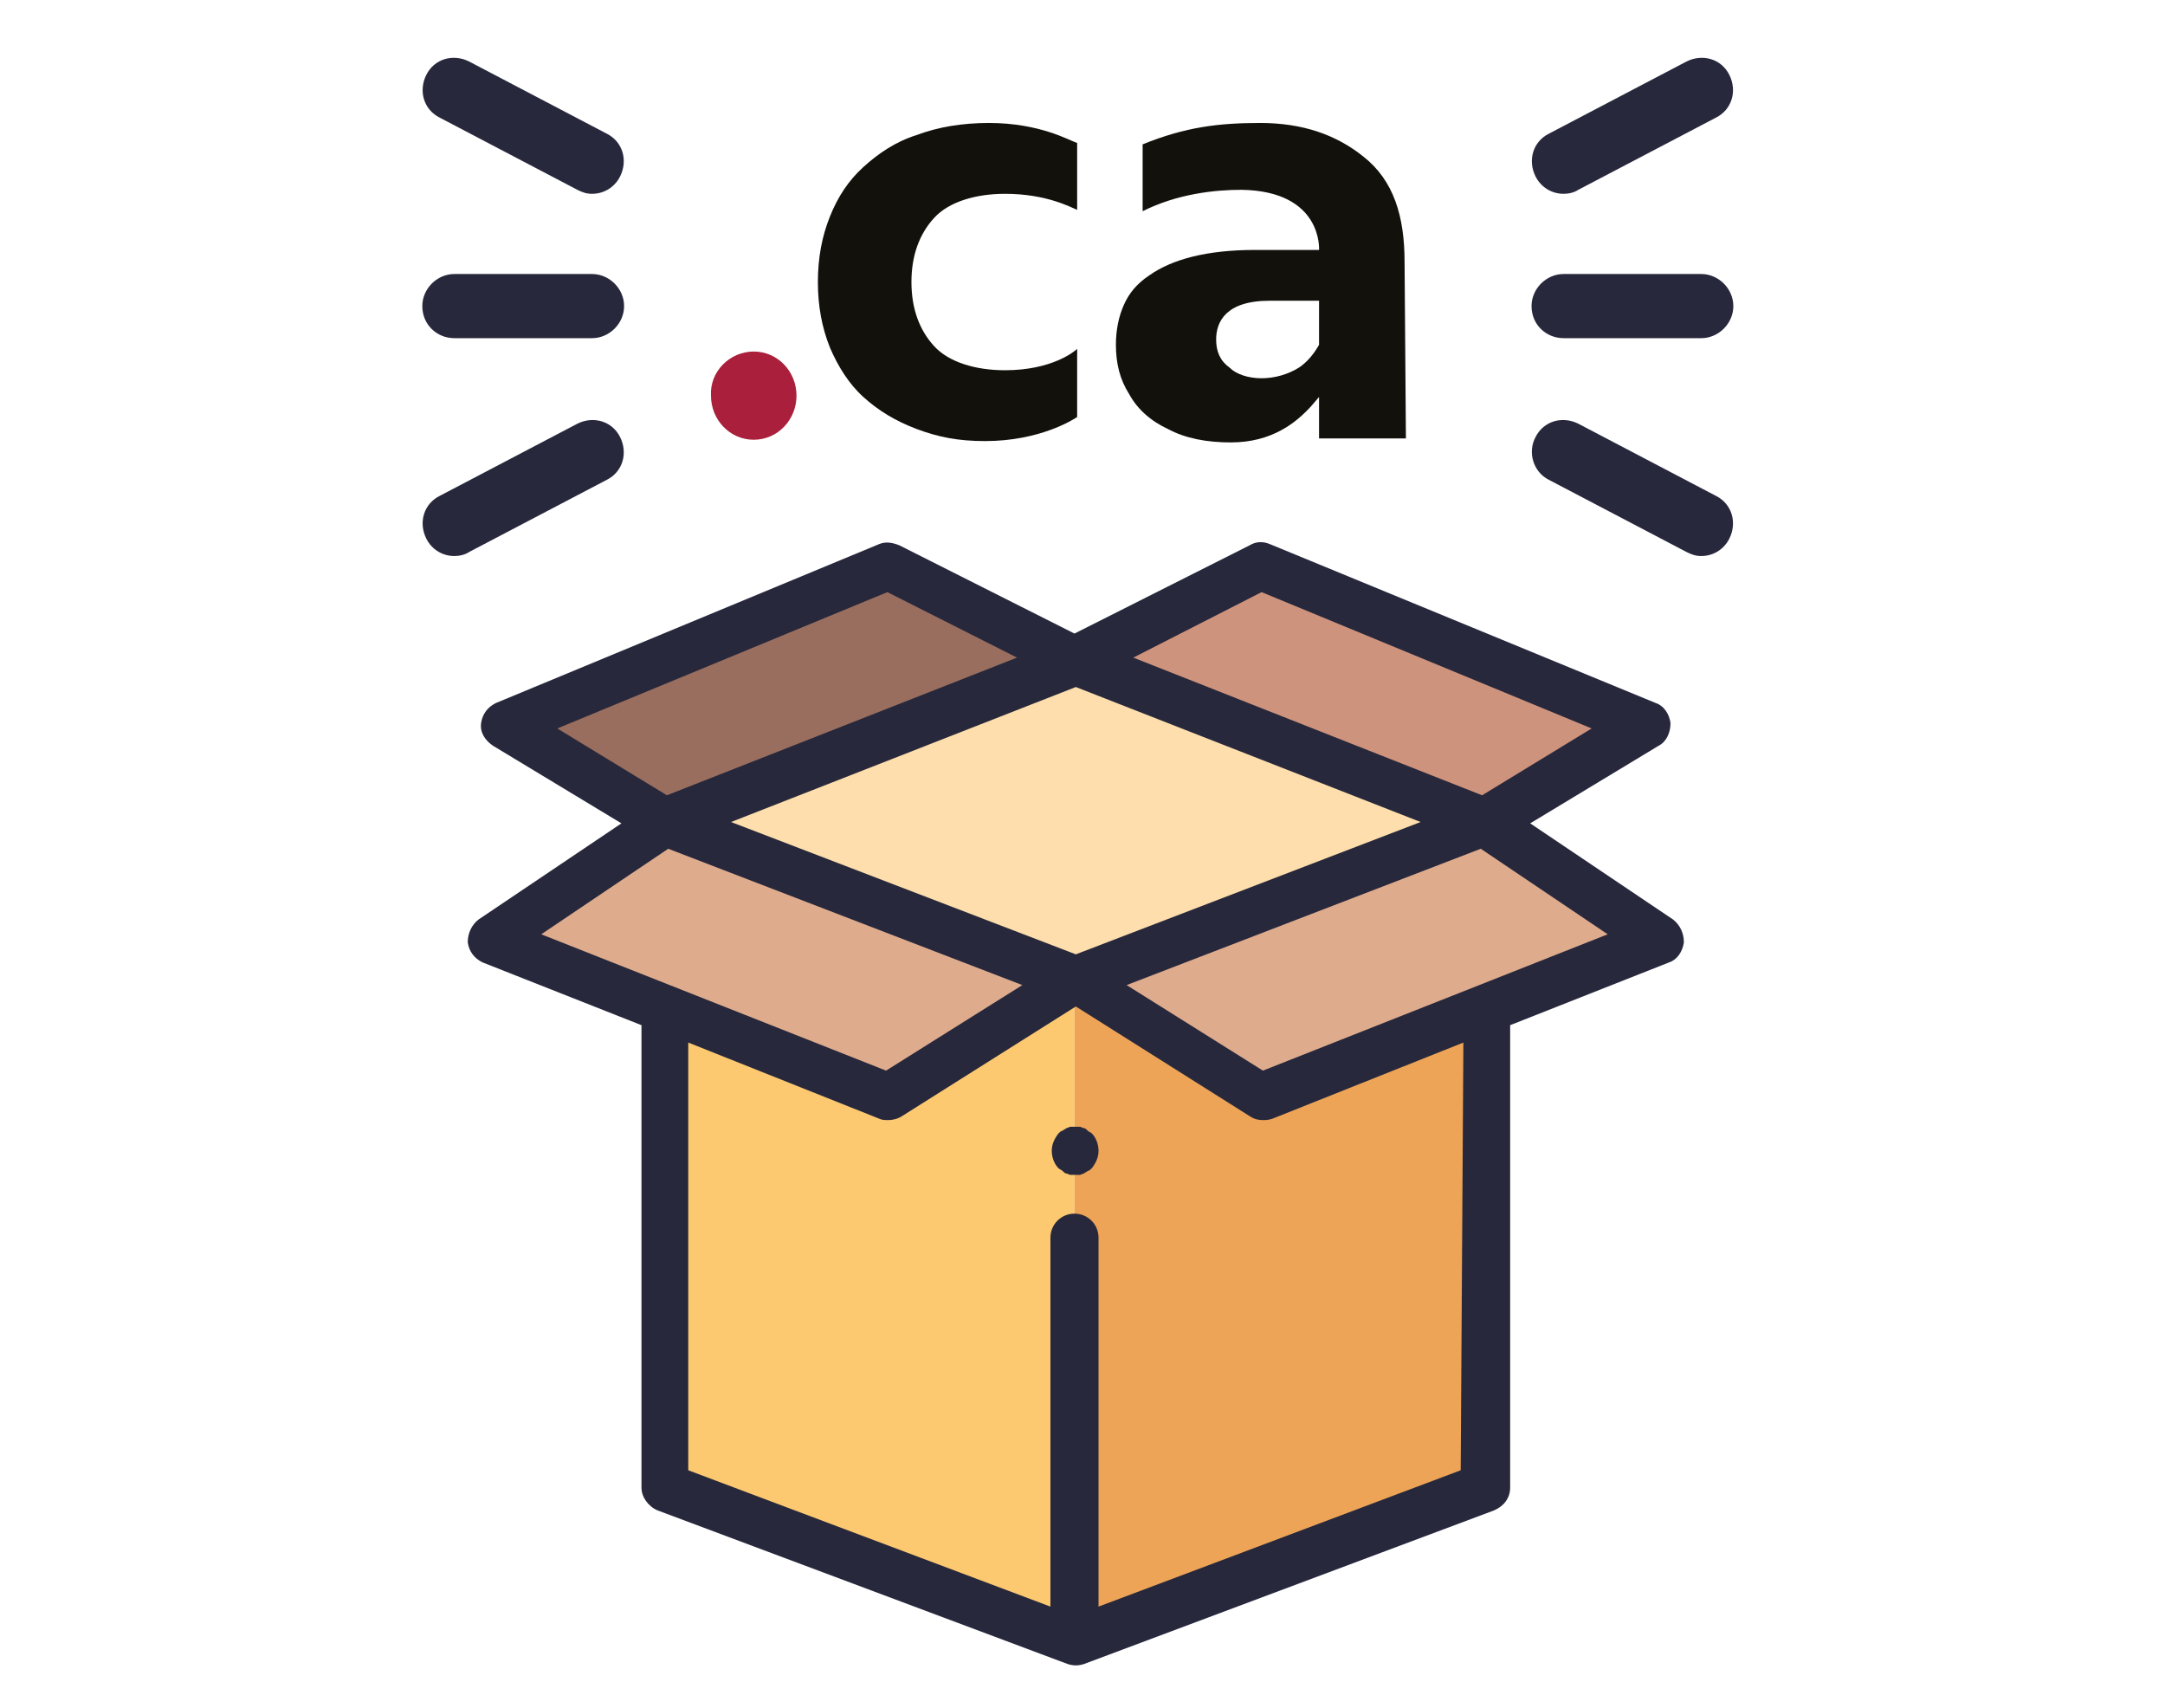
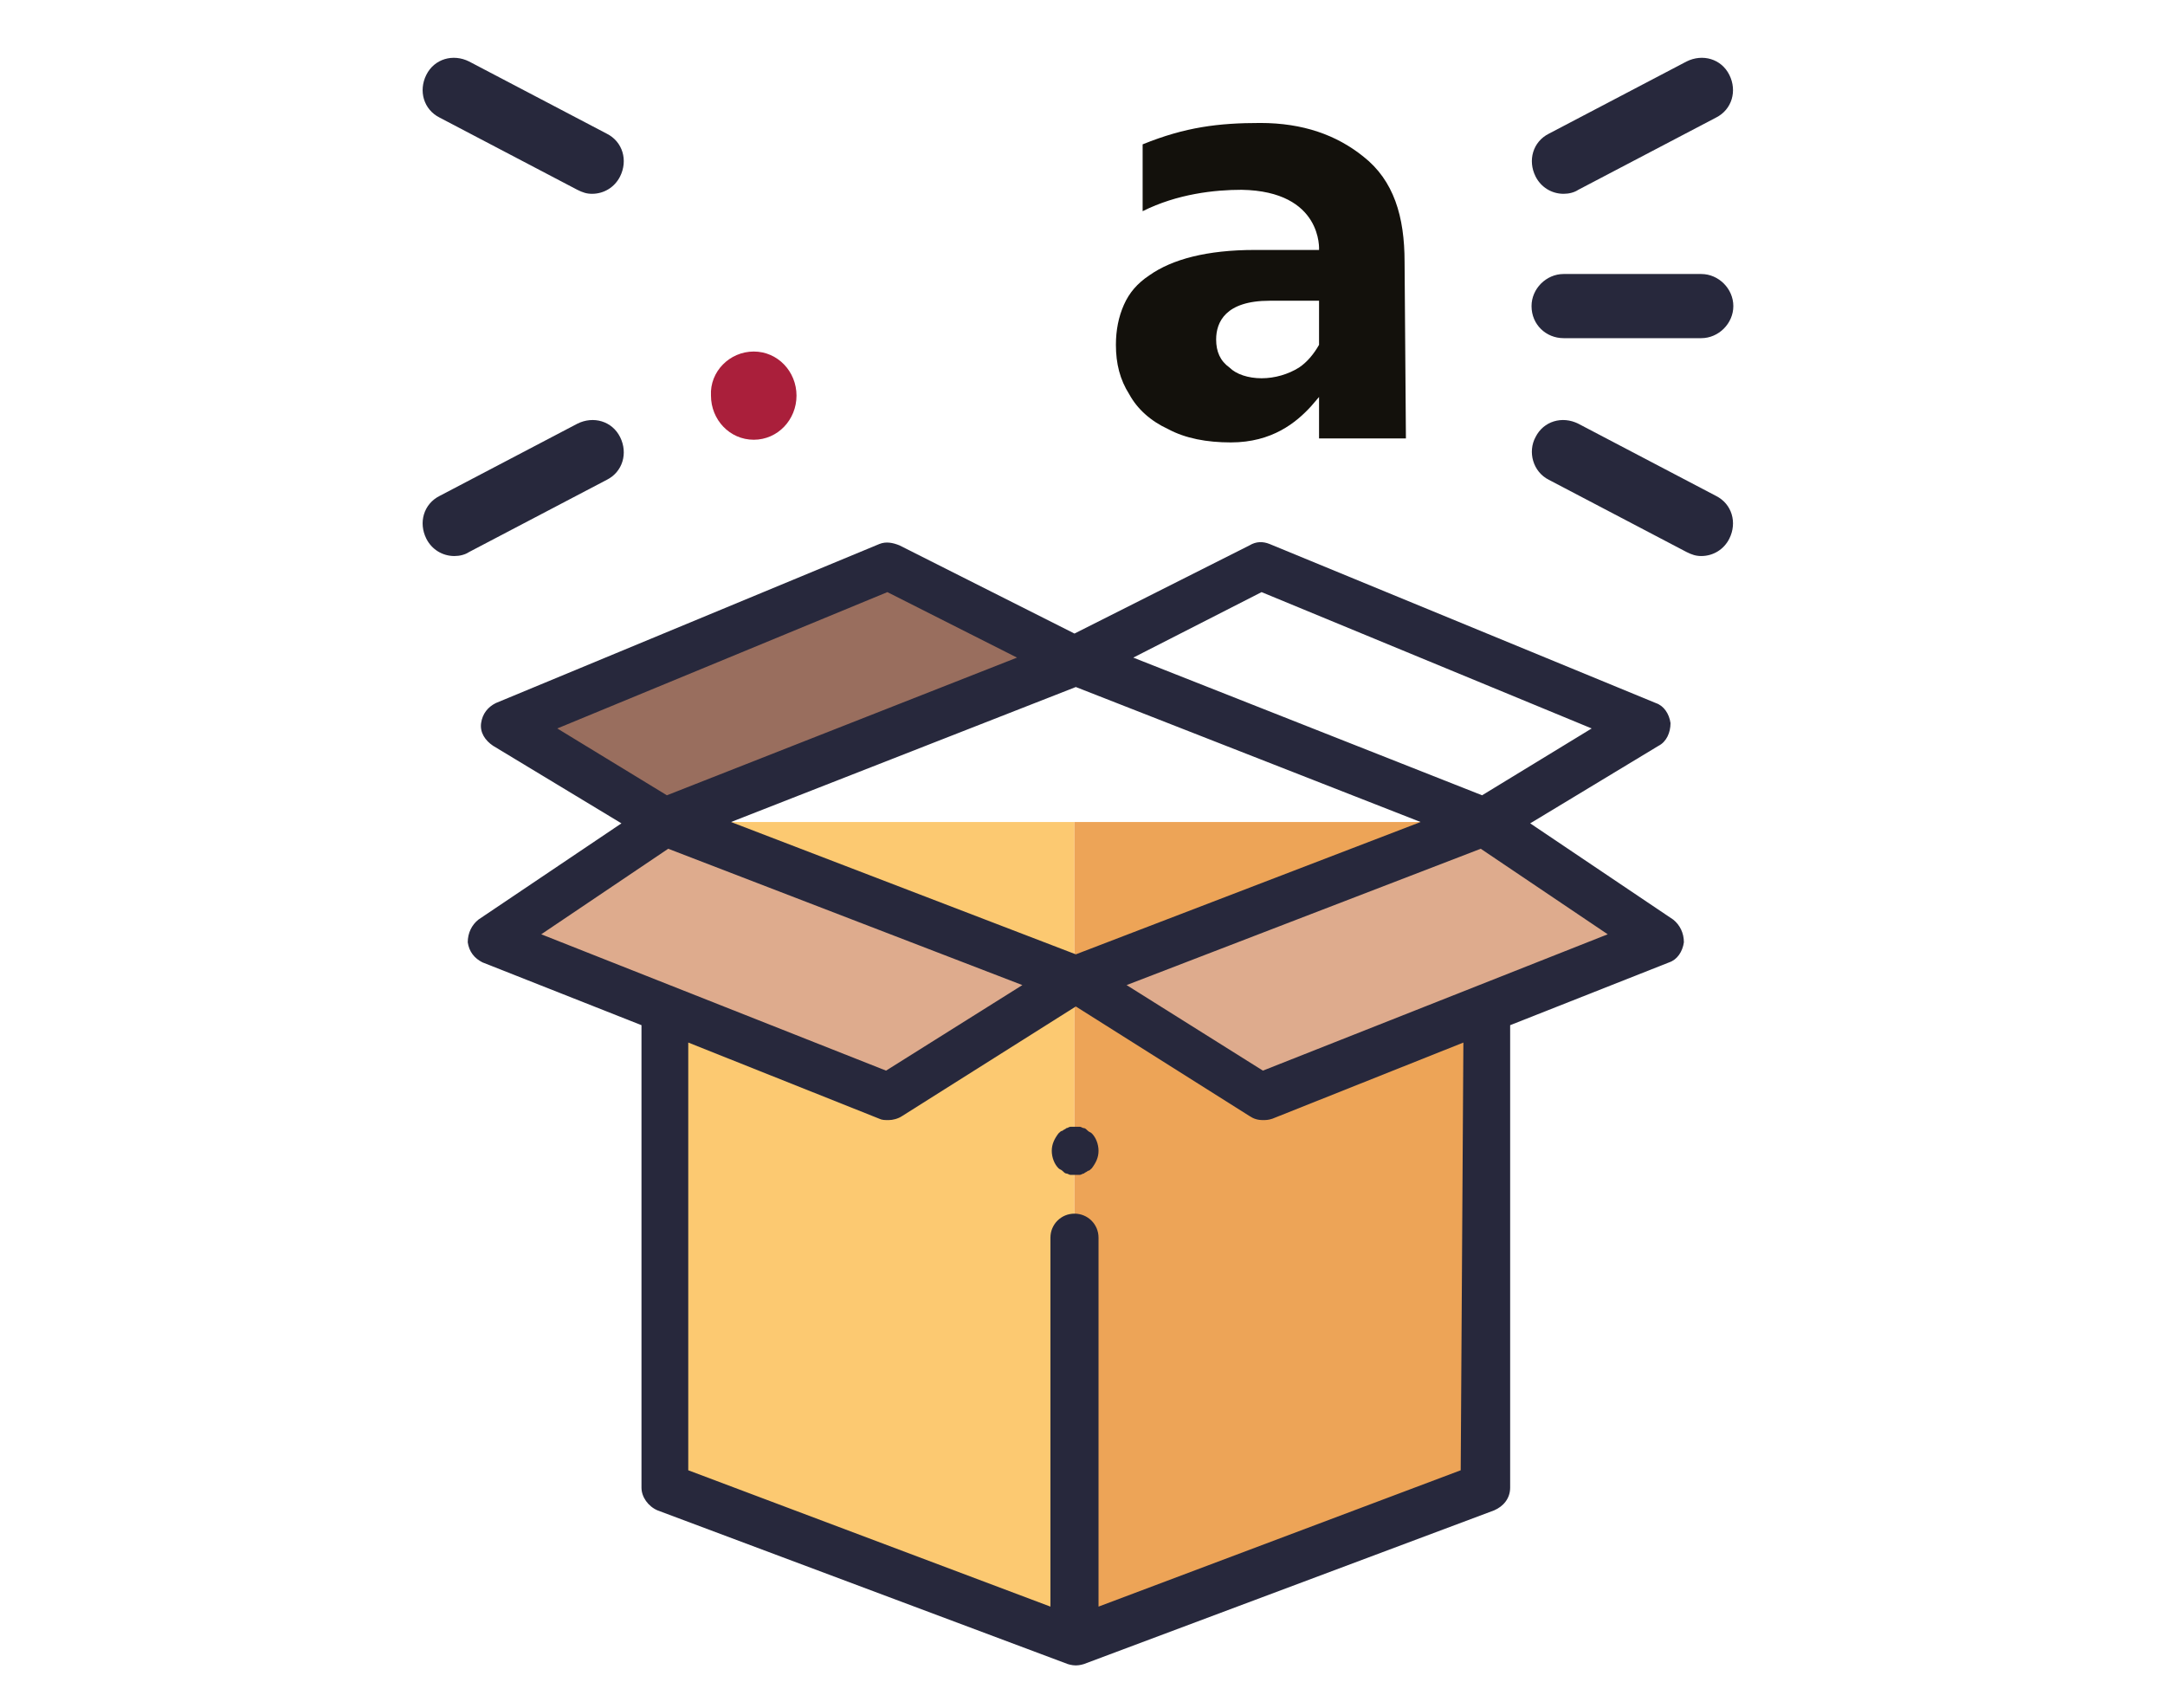
<svg xmlns="http://www.w3.org/2000/svg" version="1.1" id="Calque_1" x="0px" y="0px" viewBox="0 0 162 127.8" style="enable-background:new 0 0 162 127.8;" xml:space="preserve">
  <style type="text/css">
	.st0{fill:#FCC971;}
	.st1{fill:#EDA457;}
	.st2{fill:#27283C;}
	.st3{fill:#DEAB8D;}
	.st4{fill:#FDDEAC;}
	.st5{fill:#CE937C;}
	.st6{fill:#996E5E;}
	.st7{fill:#13110C;}
	.st8{fill:#AA1F3B;}
</style>
  <g>
    <polyline class="st0" points="80.4,122.8 80.4,122.8 49.8,111.3 49.8,61.5 80.4,61.5  " />
    <g>
      <polyline class="st1" points="80.4,92.6 80.4,122.8 80.4,122.8 111.1,111.3 111.1,61.5 80.4,61.5   " />
    </g>
    <path class="st2" d="M80.4,87.9c-0.1,0-0.2,0-0.3,0c-0.1,0-0.2-0.1-0.3-0.1c-0.1,0-0.2-0.1-0.3-0.2c-0.1-0.1-0.2-0.1-0.3-0.2   c-0.3-0.3-0.5-0.8-0.5-1.3c0-0.5,0.2-0.9,0.5-1.3c0.1-0.1,0.2-0.2,0.3-0.2c0.1-0.1,0.2-0.1,0.3-0.2c0.1,0,0.2-0.1,0.3-0.1   c0.2,0,0.5,0,0.7,0c0.1,0,0.2,0.1,0.3,0.1c0.1,0,0.2,0.1,0.3,0.2c0.1,0.1,0.2,0.1,0.3,0.2c0.3,0.3,0.5,0.8,0.5,1.3   c0,0.5-0.2,0.9-0.5,1.3c-0.1,0.1-0.2,0.2-0.3,0.2c-0.1,0.1-0.2,0.1-0.3,0.2c-0.1,0-0.2,0.1-0.3,0.1C80.7,87.9,80.6,87.9,80.4,87.9z   " />
    <g>
      <polygon class="st3" points="80.4,73.3 66.5,82.1 36.7,70.3 49.8,61.5   " />
      <polygon class="st3" points="80.4,73.3 94.4,82.1 124.2,70.3 111.1,61.5   " />
    </g>
-     <polygon class="st4" points="111.1,61.5 111.1,61.5 111.1,61.5 80.4,49.4 49.8,61.5 49.8,61.5 49.8,61.5 49.8,61.5 49.8,61.5    80.4,73.3  " />
-     <polygon class="st5" points="80.4,49.4 94.4,42.4 123.1,54.2 111.1,61.5  " />
    <polygon class="st6" points="80.4,49.4 66.5,42.4 37.8,54.2 49.8,61.5  " />
    <path class="st2" d="M125.2,68.8l-10.7-7.2l9.6-5.8c0.6-0.3,0.9-1,0.9-1.7c-0.1-0.7-0.5-1.3-1.1-1.5L95,40.7   c-0.5-0.2-1-0.2-1.5,0.1l-13.1,6.6l-13.1-6.6c-0.5-0.2-1-0.3-1.5-0.1L37.1,52.6c-0.6,0.3-1,0.8-1.1,1.5s0.3,1.3,0.9,1.7l9.6,5.8   l-10.7,7.2c-0.5,0.4-0.8,1-0.8,1.7c0.1,0.7,0.5,1.2,1.1,1.5L48,76.7v34.6c0,0.7,0.5,1.4,1.2,1.7c0,0,30.7,11.5,30.7,11.5   c0,0,0.3,0.1,0.6,0.1c0.3,0,0.6-0.1,0.6-0.1c0,0,30.7-11.5,30.7-11.5c0.7-0.3,1.2-0.9,1.2-1.7V76.7l11.9-4.7c0.6-0.2,1-0.8,1.1-1.5   C126,69.8,125.7,69.2,125.2,68.8z M54.7,61.5l25.8-10.1l25.8,10.1l-25.8,9.9L54.7,61.5z M94.4,44.3l24.7,10.2l-8.2,5L84.8,49.2   L94.4,44.3z M66.4,44.3l9.7,4.9L49.9,59.5l-8.2-5L66.4,44.3z M50,63.5l26.5,10.2l-10.2,6.4L40.5,69.9L50,63.5z M109.3,110   l-27.1,10.2V92.6c0-1-0.8-1.8-1.8-1.8c-1,0-1.8,0.8-1.8,1.8v27.6L51.5,110v-32l14.3,5.7c0.2,0.1,0.4,0.1,0.7,0.1   c0.3,0,0.7-0.1,1-0.3l13-8.2l13,8.2c0.3,0.2,0.6,0.3,1,0.3c0.2,0,0.4,0,0.7-0.1l14.3-5.7L109.3,110L109.3,110z M94.5,80.1   l-10.2-6.4l26.5-10.2l9.5,6.4L94.5,80.1z" />
  </g>
  <g>
    <g>
-       <path class="st2" d="M34,25.3h10.3c1.3,0,2.4-1.1,2.4-2.4c0-1.3-1.1-2.4-2.4-2.4H34c-1.3,0-2.4,1.1-2.4,2.4    C31.6,24.3,32.7,25.3,34,25.3z" />
      <path class="st2" d="M32.9,8.8l10.3,5.4c0.4,0.2,0.7,0.3,1.1,0.3c0.9,0,1.7-0.5,2.1-1.3c0.6-1.2,0.2-2.6-1-3.2L35.1,4.6    c-1.2-0.6-2.6-0.2-3.2,1C31.3,6.8,31.7,8.2,32.9,8.8z" />
      <path class="st2" d="M31.9,40.3c0.4,0.8,1.2,1.3,2.1,1.3c0.4,0,0.8-0.1,1.1-0.3l10.3-5.4c1.2-0.6,1.6-2,1-3.2    c-0.6-1.2-2-1.6-3.2-1l-10.3,5.4C31.7,37.7,31.3,39.1,31.9,40.3L31.9,40.3z" />
      <path class="st2" d="M117,25.3h10.3c1.3,0,2.4-1.1,2.4-2.4c0-1.3-1.1-2.4-2.4-2.4H117c-1.3,0-2.4,1.1-2.4,2.4    C114.6,24.3,115.7,25.3,117,25.3z" />
      <path class="st2" d="M117,14.5c0.4,0,0.8-0.1,1.1-0.3l10.3-5.4c1.2-0.6,1.6-2,1-3.2c-0.6-1.2-2-1.6-3.2-1L115.9,10    c-1.2,0.6-1.6,2-1,3.2C115.3,14,116.1,14.5,117,14.5z" />
      <path class="st2" d="M115.9,35.9l10.3,5.4c0.4,0.2,0.7,0.3,1.1,0.3c0.9,0,1.7-0.5,2.1-1.3c0.6-1.2,0.2-2.6-1-3.2l-10.3-5.4    c-1.2-0.6-2.6-0.2-3.2,1C114.3,33.8,114.7,35.3,115.9,35.9z" />
    </g>
  </g>
  <g>
-     <path class="st7" d="M74,9.2c3.8,0,6,1.3,6.6,1.5v5c-0.5-0.2-2.3-1.2-5.4-1.2c-2.2,0-4.2,0.6-5.3,1.8c-1.1,1.2-1.7,2.8-1.7,4.8   c0,2,0.6,3.6,1.7,4.8c1.1,1.2,3.1,1.8,5.3,1.8c3.5,0,5.2-1.4,5.4-1.6v5.1c-0.3,0.2-2.8,1.8-6.9,1.8c-2,0-3.5-0.3-5.1-0.9   c-1.6-0.6-2.9-1.4-4-2.4c-1.1-1-1.9-2.3-2.5-3.7c-0.6-1.5-0.9-3.1-0.9-4.9c0-1.8,0.3-3.4,0.9-4.9c0.6-1.5,1.4-2.7,2.5-3.7   c1.1-1,2.4-1.9,4-2.4C70.2,9.5,72,9.2,74,9.2" />
    <path class="st7" d="M94.3,9.2c3.2,0,5.7,0.9,7.7,2.5c2.3,1.8,3.1,4.5,3.1,7.9l0.1,13.2h-6.5l0-2.2l0-0.9l-0.6,0.7   c-1.1,1.2-2.9,2.7-6,2.7c-1.8,0-3.4-0.3-4.7-1c-1.3-0.6-2.3-1.5-2.9-2.6c-0.7-1.1-1-2.3-1-3.7c0-1.1,0.2-2.1,0.6-3   c0.4-0.9,1-1.6,1.9-2.2c1.7-1.2,4.3-1.9,7.9-1.9h4.5h0.3c0,0,0.3-4.4-5.8-4.5c-2,0-4.8,0.3-7.4,1.6l0-5C88.7,9.5,91.2,9.2,94.3,9.2    M94.4,28.3c1,0,2-0.3,2.8-0.8c0.6-0.4,1.1-1,1.5-1.7l0-0.1v-0.1l0-2.7l0-0.4h-0.3h-3.4c-3.3,0-4,1.6-4,2.9c0,0.9,0.3,1.6,1,2.1   C92.5,28,93.4,28.3,94.4,28.3" />
    <path class="st8" d="M56.4,26.3c1.8,0,3.2,1.5,3.2,3.3c0,1.8-1.4,3.3-3.2,3.3c-1.8,0-3.2-1.5-3.2-3.3   C53.1,27.8,54.6,26.3,56.4,26.3" />
  </g>
</svg>